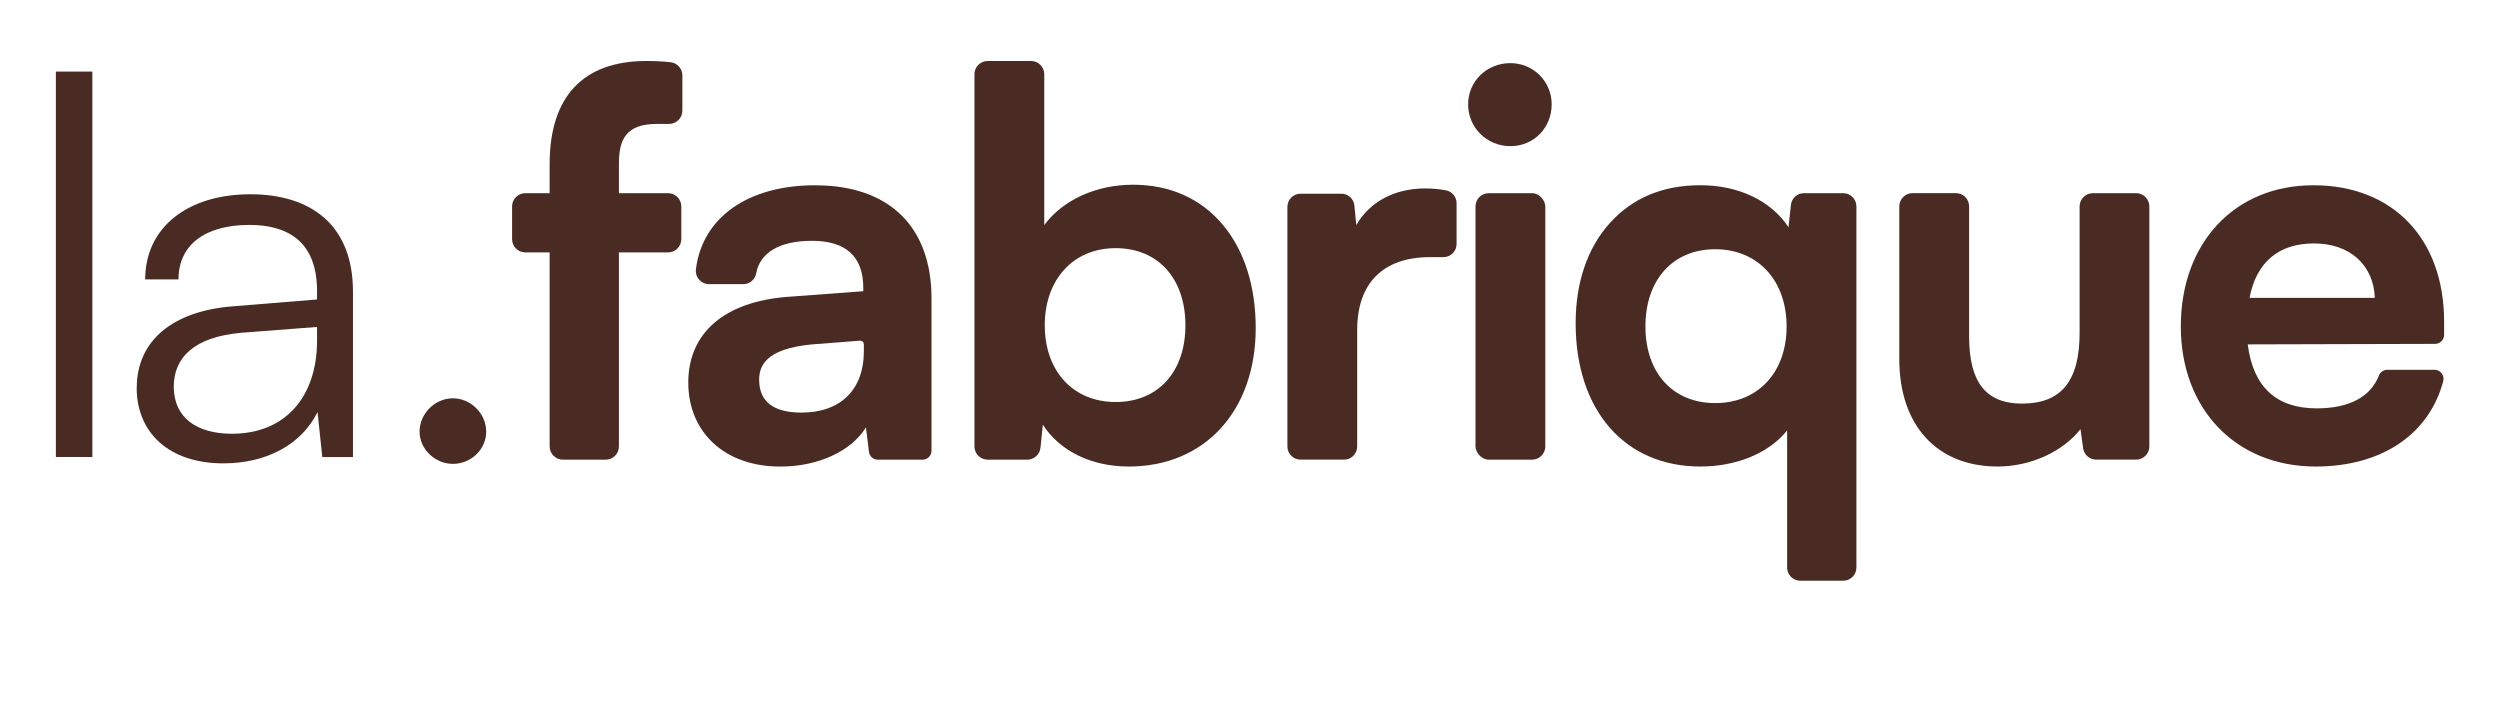
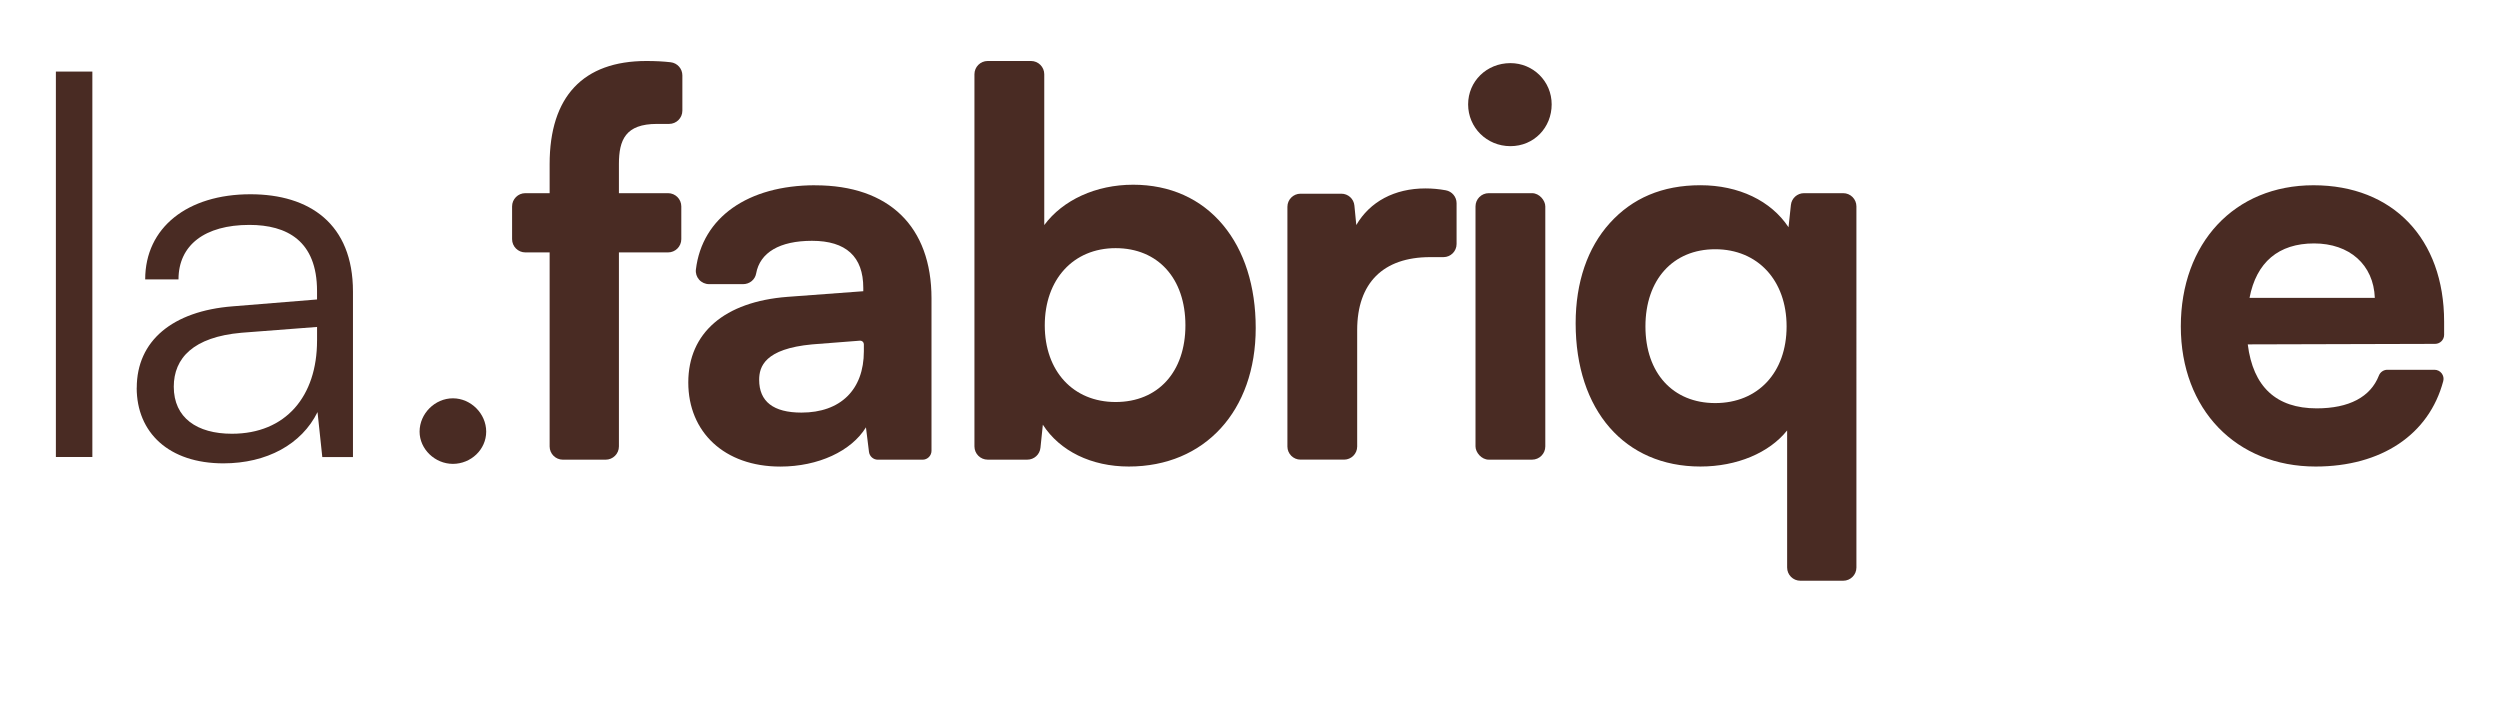
<svg xmlns="http://www.w3.org/2000/svg" id="Page_Numbers" viewBox="0 0 1080 305.9">
  <defs>
    <style>.cls-1{fill:#492b23;stroke-width:0px;}</style>
  </defs>
  <path class="cls-1" d="M24.14,197.43V30.92h15.76v166.5h-15.76Z" />
  <path class="cls-1" d="M59.08,167.51c0-20.33,15.53-33.12,41.34-35.17l36.54-2.97v-3.66c0-21.7-13.02-28.55-29.24-28.55-19.19,0-30.61,8.68-30.61,23.53h-14.39c0-22.38,18.27-36.77,45.45-36.77,25.58,0,44.31,12.79,44.31,42.03v71.49h-13.25l-2.06-19.42c-6.85,13.93-21.93,22.15-40.66,22.15-23.53,0-37.46-13.25-37.46-32.66ZM136.97,147.18v-5.94l-32.66,2.51c-20.78,1.83-29.24,10.96-29.24,23.3,0,13.48,10.05,20.33,25.12,20.33,23.3,0,36.77-16.22,36.77-40.2Z" />
  <path class="cls-1" d="M289.71,26.89c-3.1-.36-6.62-.54-10.47-.54-27.35,0-41.8,15.4-41.8,44.54v12.56h-10.5c-3.15,0-5.72,2.56-5.72,5.72v14.15c0,3.15,2.56,5.72,5.72,5.72h10.5v83.82c0,3.15,2.56,5.72,5.72,5.72h18.49c3.15,0,5.72-2.56,5.72-5.72v-83.82h21.23c3.15,0,5.72-2.56,5.72-5.72v-14.15c0-3.15-2.56-5.72-5.72-5.72h-21.23v-12.56c0-10.42,2.8-17.36,16.44-17.36h5.25c3.15,0,5.72-2.56,5.72-5.72v-15.24c0-2.91-2.18-5.35-5.06-5.68Z" />
  <path class="cls-1" d="M352.17,80.03c-29.09,0-48.84,13.94-51.54,36.38-.19,1.59.31,3.19,1.38,4.4,1.09,1.23,2.66,1.94,4.3,1.94h14.72c2.78,0,5.15-1.93,5.62-4.58,1.64-9.12,10.21-14.14,24.14-14.14,14.7,0,22.15,6.84,22.15,20.33v1.45l-32.75,2.43c-27.23,2.09-42.85,15.58-42.85,37s15.6,36.32,39.74,36.32c16.41,0,30.71-6.68,37.01-16.95l1.31,10.6c.24,1.93,1.88,3.38,3.82,3.38h19.34c2.12,0,3.85-1.73,3.85-3.85v-65.81c0-31.06-18.32-48.88-50.25-48.88ZM346.23,178.24c-12.12,0-18.27-4.76-18.27-14.16,0-5.66,2.38-13.41,22.93-15.31l20.61-1.6h.13c.86,0,1.56.7,1.56,1.56v3.02c0,16.59-10.07,26.49-26.95,26.49Z" />
  <path class="cls-1" d="M489.49,79.8c-16.03,0-30.35,6.59-38.37,17.43V32.07c0-3.15-2.56-5.72-5.72-5.72h-18.72c-3.15,0-5.72,2.56-5.72,5.72v160.78c0,3.15,2.56,5.72,5.72,5.72h17.11c2.94,0,5.38-2.2,5.69-5.13l1.03-9.97c7.34,11.38,20.94,18.07,37.14,18.07,32.79,0,54.82-24.05,54.82-59.84,0-18-4.88-33.38-14.11-44.47-9.49-11.4-22.93-17.43-38.88-17.43ZM512.1,140.55c0,20.12-11.83,33.12-30.15,33.12s-30.61-13.31-30.61-33.12,12.3-33.35,30.61-33.35,30.15,13.09,30.15,33.35Z" />
  <path class="cls-1" d="M624.56,82.2c-2.97-.54-5.85-.8-8.79-.8-13.32,0-23.98,5.71-29.85,15.82l-.82-8.42c-.28-2.92-2.71-5.12-5.64-5.12h-17.64c-3.12,0-5.66,2.54-5.66,5.66v103.56c0,3.12,2.54,5.66,5.66,5.66h18.82c3.12,0,5.66-2.54,5.66-5.66v-50.3c0-20.32,11.19-31.52,31.52-31.52h5.76c3.12,0,5.66-2.54,5.66-5.66v-17.64c0-2.74-1.97-5.09-4.68-5.58Z" />
  <path class="cls-1" d="M652.5,27.27c-10.25,0-18.27,7.83-18.27,17.82s8.03,18.05,18.27,18.05,17.82-8.09,17.82-18.05-7.99-17.82-17.82-17.82Z" />
  <rect class="cls-1" x="637.42" y="83.45" width="30.15" height="115.12" rx="5.72" ry="5.72" />
  <path class="cls-1" d="M796.27,83.45h-16.93c-2.92,0-5.36,2.19-5.67,5.09l-1.03,9.63c-7.54-11.43-21.49-18.15-38.06-18.15s-29.46,5.65-39.13,16.34c-9.66,10.68-14.77,25.65-14.77,43.28,0,37.6,21.16,61.9,53.9,61.9,15.74,0,29.71-5.89,37.46-15.59v59.23c0,3.14,2.56,5.7,5.7,5.7h18.53c3.14,0,5.7-2.56,5.7-5.7V89.15c0-3.14-2.56-5.7-5.7-5.7ZM740.98,174.13c-18.31,0-30.15-13-30.15-33.12s11.83-33.34,30.15-33.34,30.83,13.4,30.83,33.34-12.39,33.12-30.83,33.12Z" />
-   <path class="cls-1" d="M922.83,83.45h-18.72c-3.15,0-5.72,2.56-5.72,5.72v54.58c0,20.88-7.91,30.6-24.89,30.6-15.58,0-22.84-9.22-22.84-29.01v-56.18c0-3.15-2.56-5.72-5.72-5.72h-18.72c-3.15,0-5.72,2.56-5.72,5.72v66c0,28.6,16.28,46.37,42.48,46.37,14.21,0,28.18-6.4,35.8-16.16l1.12,8.25c.39,2.82,2.82,4.94,5.66,4.94h17.24c3.15,0,5.72-2.56,5.72-5.72v-103.68c0-3.15-2.56-5.72-5.72-5.72Z" />
  <path class="cls-1" d="M1055.86,144.64v-5.68c0-35.8-22.14-58.93-56.42-58.93s-57.33,25.08-57.33,60.98,23.95,60.53,58.24,60.53c28.39,0,49-13.79,55.13-36.9.31-1.17.06-2.4-.68-3.36-.75-.98-1.89-1.54-3.12-1.54h-20.35c-1.6,0-3.06,1-3.64,2.48-3.6,9.28-12.9,14.19-26.88,14.19-17.48,0-27.49-9.3-29.78-27.64l80.92-.22c2.15,0,3.91-1.76,3.91-3.92ZM1025.92,128.68h-54.12c2.94-15.4,12.56-23.52,27.87-23.52s25.73,9.19,26.25,23.52Z" />
  <path class="cls-1" d="M181.26,186.46c0-7.77,6.62-14.39,14.39-14.39s14.39,6.62,14.39,14.39-6.62,13.93-14.39,13.93-14.39-6.4-14.39-13.93Z" />
</svg>